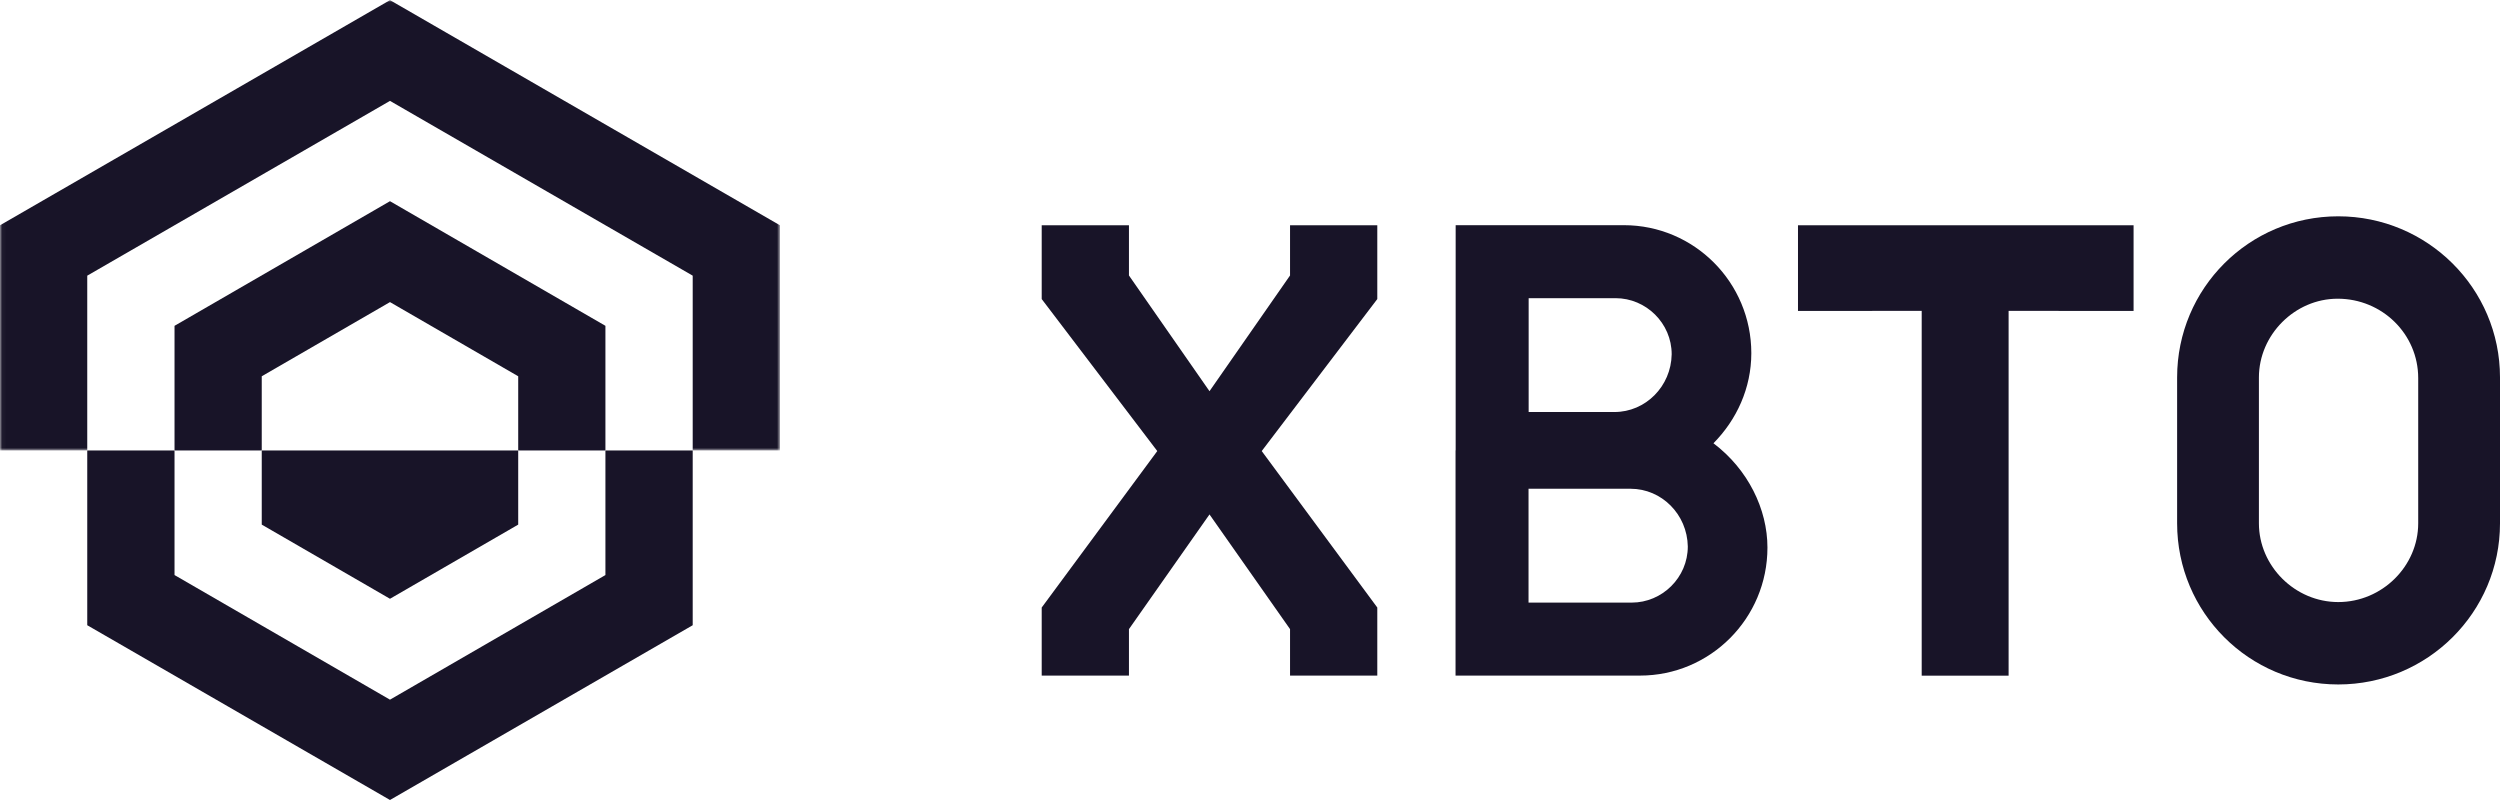
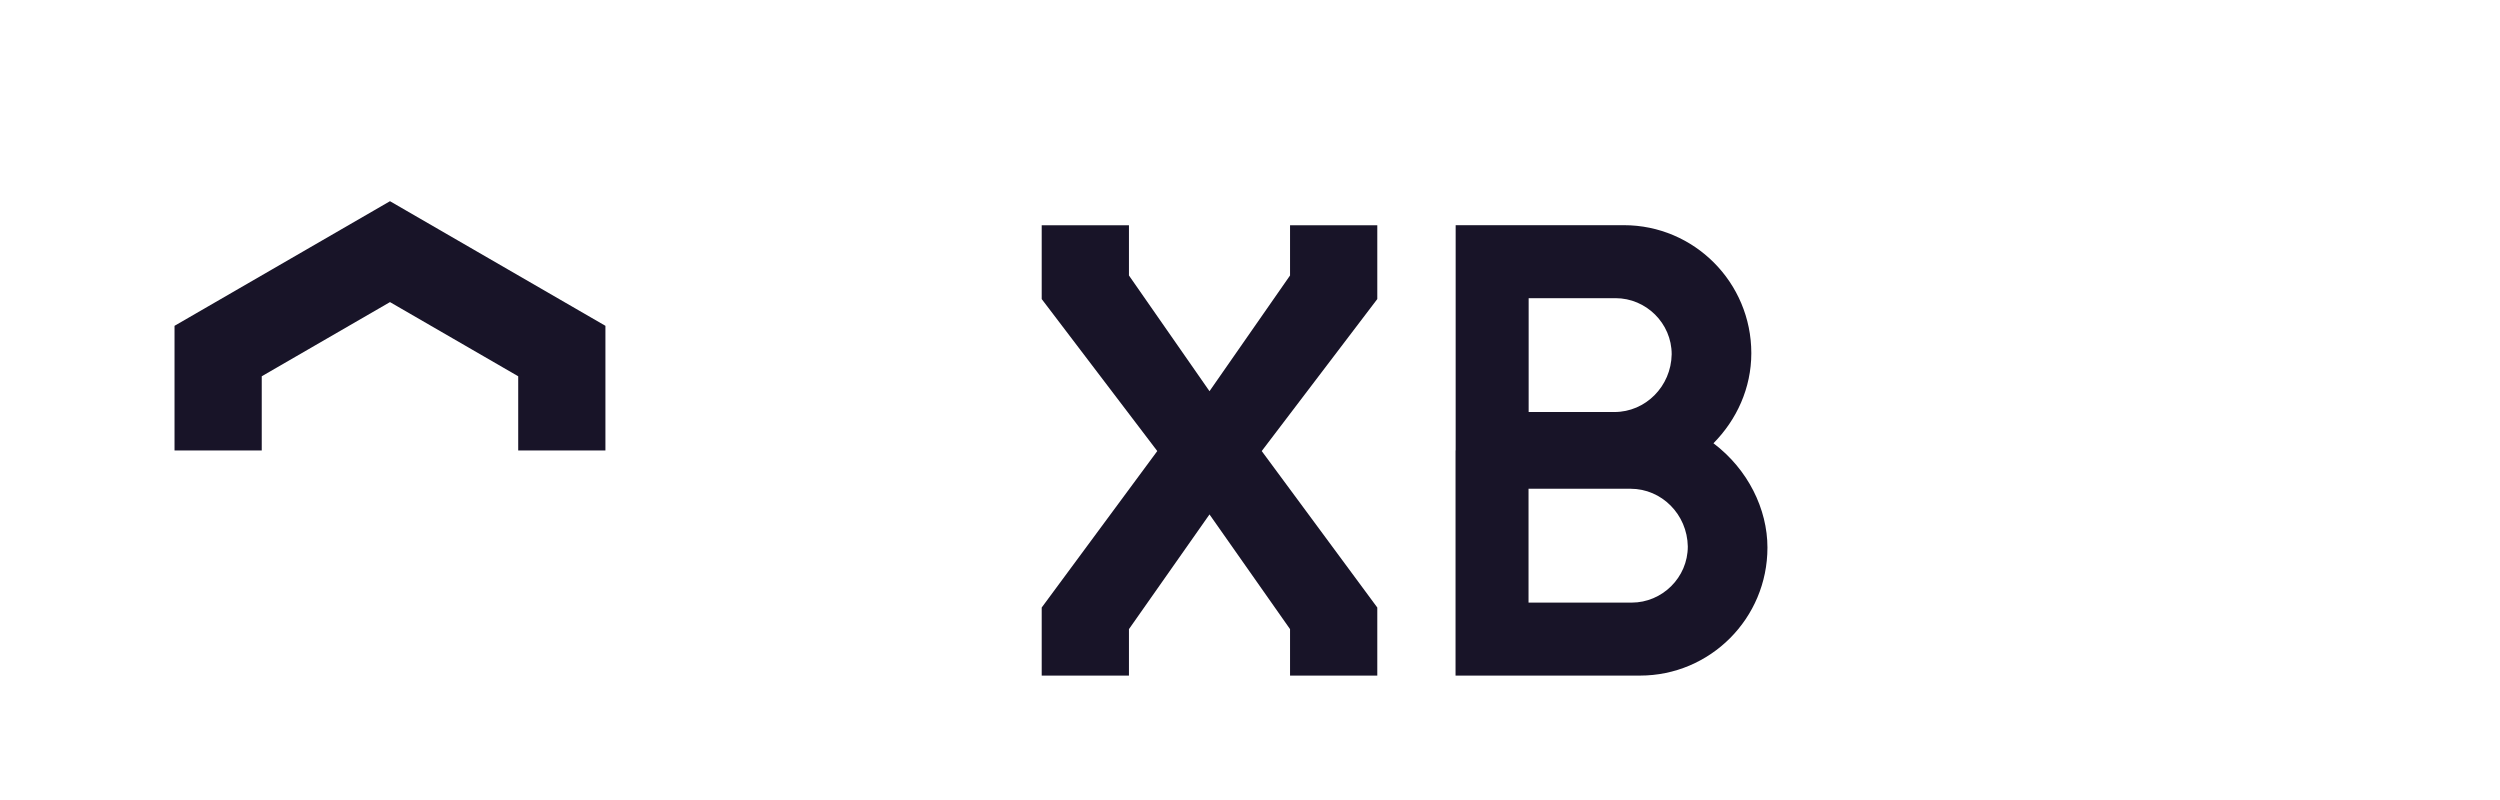
<svg xmlns="http://www.w3.org/2000/svg" xmlns:xlink="http://www.w3.org/1999/xlink" width="600px" height="192px" viewBox="0 0 600 192" version="1.1">
  <defs>
    <polygon id="path-1" points="0.036 0.031 187.189 0.031 187.189 108.106 0.036 108.106" />
  </defs>
  <g id="Typography-+-Styles" stroke="none" stroke-width="1" fill="none" fill-rule="evenodd">
    <g id="Logos/XBTO-Black">
      <g id="Group-2">
        <g id="Group">
          <g id="Group-3">
            <mask id="mask-2" fill="white">
              <use xlink:href="#path-1" />
            </mask>
            <g id="Clip-2" />
-             <polyline id="Fill-1" fill="#181428" mask="url(#mask-2)" points="0 54.068 0 108.106 20.94 108.106 20.94 66.158 93.595 24.211 166.249 66.158 166.249 108.106 187.189 108.106 187.189 54.068 93.595 0.031 0 54.068" />
          </g>
-           <polyline id="Fill-4" fill="#181428" points="145.301 138.013 93.595 167.921 41.887 138.013 41.887 108.106 20.94 108.106 20.94 150.053 93.595 192 166.249 150.053 166.249 108.106 145.301 108.106 145.301 138.013" />
          <polyline id="Fill-5" fill="#181428" points="62.819 90.304 93.595 72.503 124.37 90.304 124.37 108.106 145.301 108.106 145.301 78.197 93.595 48.289 41.887 78.197 41.887 108.106 62.819 108.106 62.819 90.304" />
-           <polyline id="Fill-6" fill="#181428" points="62.819 125.906 93.595 143.707 124.37 125.906 124.37 108.106 62.819 108.106 62.819 125.906" />
-           <path d="M580.37,125.598 C580.37,135.853 571.728,144.495 561.181,144.495 C550.78,144.495 542.138,135.853 542.138,125.598 L542.138,90.587 C542.138,80.333 550.78,71.69 561.034,71.69 C571.728,71.69 580.37,80.187 580.37,90.734 L580.37,125.598 Z M561.181,51.914 C539.794,51.914 522.508,69.2 522.508,90.587 L522.508,125.598 C522.508,146.986 539.794,164.271 561.181,164.271 C582.568,164.271 600,146.986 600,125.598 L600,90.587 C600,69.2 582.568,51.914 561.181,51.914 Z" id="Fill-7" fill="#181428" />
          <path d="M391.606,144.625 L366.848,144.625 L366.848,117.301 L391.345,117.301 C398.797,117.301 404.941,123.446 405.072,131.159 C405.072,138.611 398.927,144.625 391.606,144.625 Z M366.877,71.561 L387.737,71.561 C395.058,71.561 401.203,77.575 401.203,85.027 C401.072,92.74 394.927,98.884 387.475,98.884 L366.877,98.884 L366.877,71.561 Z M411.235,106.39 C411.232,106.388 411.229,106.386 411.226,106.384 C416.802,100.75 420.317,93.134 420.317,84.765 C420.317,67.77 406.591,54.043 389.726,54.043 L349.358,54.043 L349.358,108.088 C349.343,108.091 349.33,108.092 349.33,108.092 L349.33,162.142 L393.596,162.142 C410.461,162.142 424.187,148.415 424.187,131.42 C424.187,122.177 419.51,112.631 411.235,106.39 Z" id="Fill-8" fill="#181428" />
-           <polyline id="Fill-9" fill="#181428" points="431.517 74.622 461.207 74.612 461.207 162.167 482.065 162.167 482.065 74.612 512.059 74.622 512.059 54.068 431.517 54.068 431.517 74.622" />
          <polyline id="Fill-10" fill="#181428" points="309.61 66.115 290.279 93.888 270.949 66.115 270.949 54.068 250.009 54.068 250.009 71.773 277.747 108.252 250.009 145.807 250.009 162.142 270.949 162.142 270.949 150.99 290.279 123.463 309.61 150.99 309.61 162.142 330.55 162.142 330.55 145.807 302.813 108.252 330.55 71.773 330.55 54.068 309.61 54.068 309.61 66.115" />
        </g>
      </g>
    </g>
  </g>
</svg>